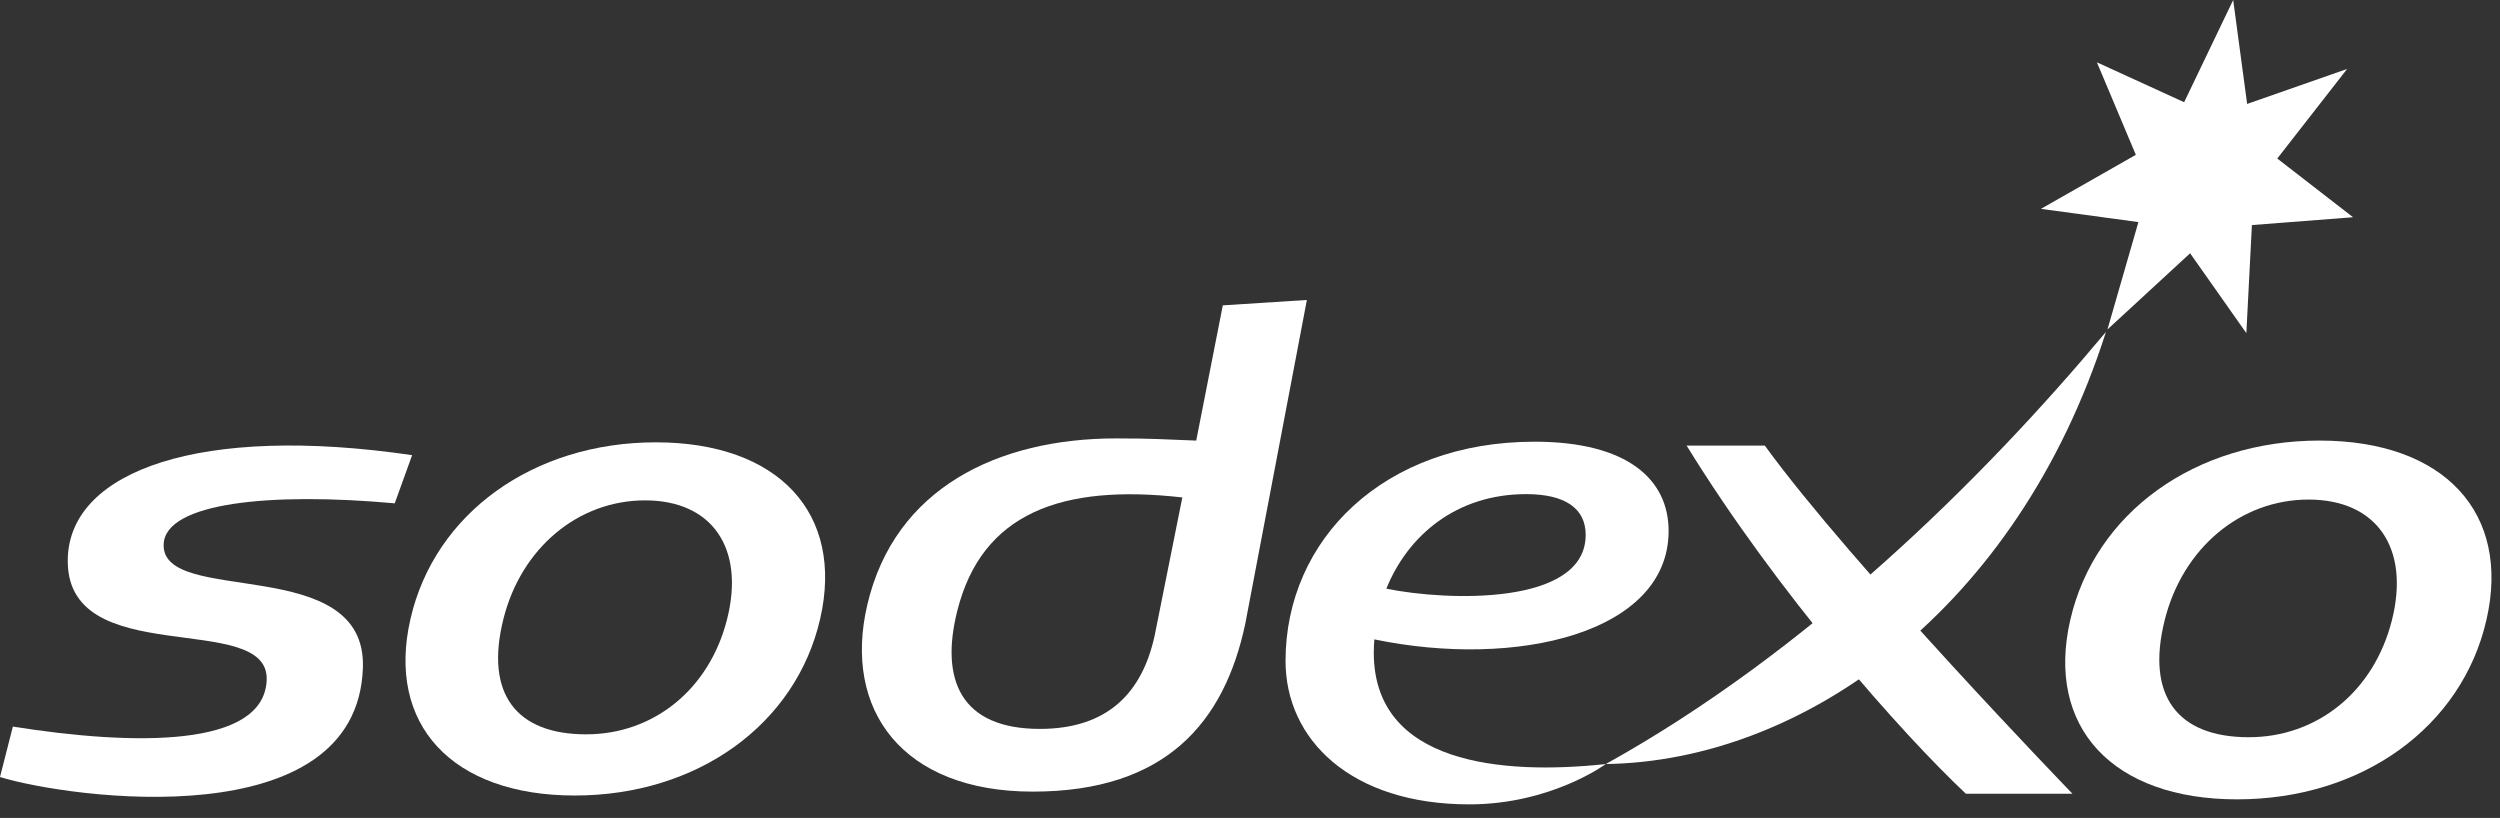
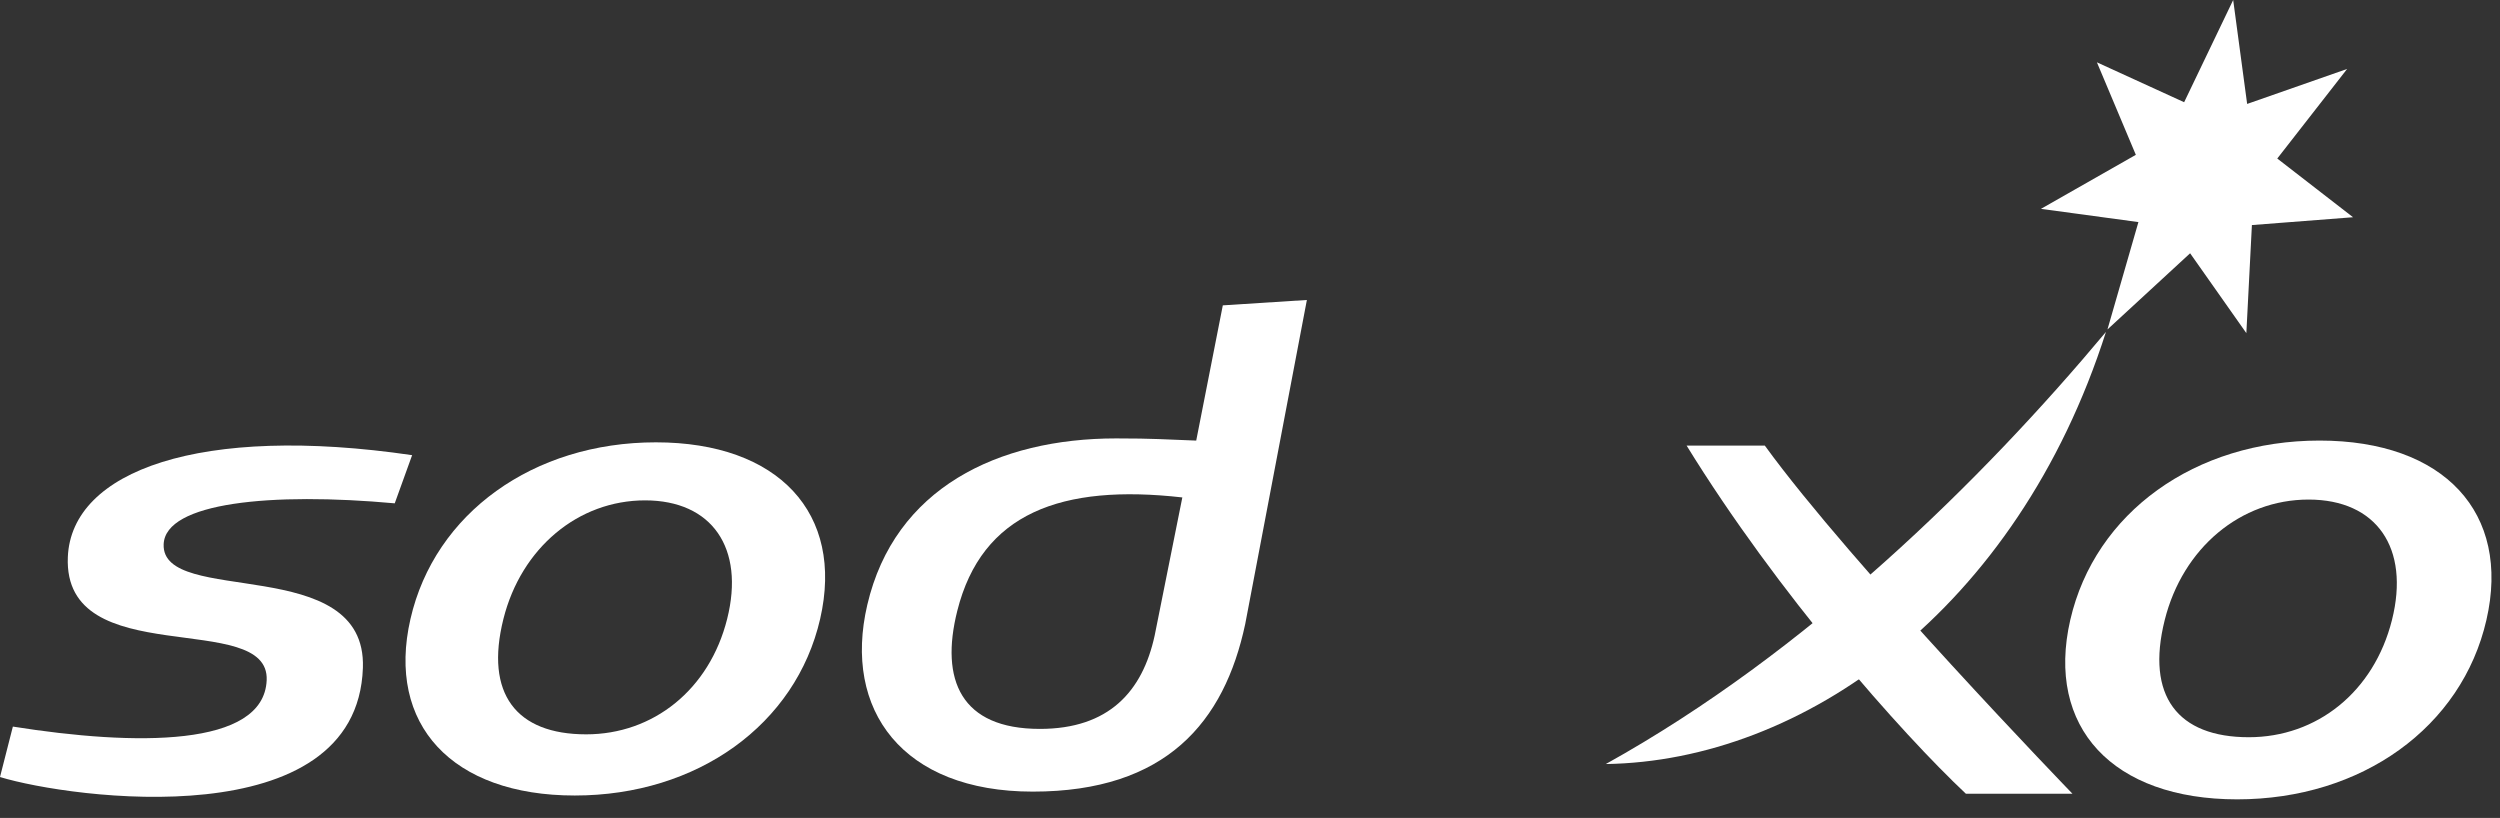
<svg xmlns="http://www.w3.org/2000/svg" height="53" viewBox="0 0 162 53" width="162">
  <rect x="0" y="0" width="162" height="53" fill="#333333" stroke="none" />
  <g fill="#fff" fill-rule="evenodd">
    <path d="m76.615 32.234-1.793 8.949c-.788 3.63-2.974 6.05-7.438 6.05-5.125 0-6.476-3.178-5.353-7.648 1.592-6.347 6.767-8.237 14.584-7.351zm8.071-12.796-5.448.349-1.723 8.763c-2.082-.074-2.739-.141-5.188-.141-7.667 0-14.359 3.225-16.126 10.784-1.593 6.815 2.278 12.104 10.723 12.104 8.649 0 12.413-4.511 13.766-10.856z" fill-rule="nonzero" />
    <path d="m25.579 32.616c-7.988-.727-14.862-.064-14.974 2.648-.172 4.074 13.168.52 12.911 8.013-.374 11.008-18.925 8.474-23.516 7.075l.834-3.269c7.914 1.257 16.263 1.36 16.447-3.005.197-4.638-13.201-.468-12.885-7.982.233-5.594 8.605-8.612 22.31-6.601z" />
    <path d="m47.12 40.105c-1.153 4.595-4.797 7.48-9.135 7.48-4.537 0-6.58-2.631-5.363-7.48 1.154-4.595 4.841-7.681 9.179-7.681 4.335 0 6.474 3.086 5.319 7.681zm-4.62-11.442c-7.944 0-14.332 4.596-15.901 11.442-1.575 6.849 2.701 11.444 10.645 11.444 7.942 0 14.33-4.596 15.902-11.444 1.574-6.847-2.704-11.442-10.646-11.442z" fill-rule="nonzero" />
    <path d="m134.294 51.433h-6.906c-4.187-3.938-12.199-12.986-18.097-22.56h5.068c5.601 7.727 19.935 22.56 19.935 22.56" />
    <path d="m141.532 6.624 3.178-6.624.905 6.735 6.48-2.268-4.528 5.806 4.91 3.804-6.554.507-.36 7.003-3.644-5.175-5.356 4.937 2.006-6.958-6.316-.857 6.149-3.501-2.523-5.995z" />
    <path d="m155 40.174c-1.172 4.666-4.873 7.598-9.278 7.598-4.608 0-6.684-2.671-5.447-7.598 1.172-4.668 4.916-7.802 9.32-7.802 4.408.001 6.578 3.134 5.405 7.802zm-4.694-11.625c-8.067 0-14.555 4.67-16.153 11.625-1.597 6.956 2.747 11.624 10.814 11.624 8.069 0 14.558-4.668 16.153-11.624 1.6-6.955-2.746-11.625-10.814-11.625z" fill-rule="nonzero" />
    <path d="m104.056 49.51c13.045-7.244 24.375-18.379 32.411-28.003-5.778 18.083-19.686 27.814-32.411 28.003" />
-     <path d="m98.895 32.019c2.498 0 3.857.907 3.857 2.64 0 4.598-8.964 4.294-12.918 3.488 1.392-3.441 4.53-6.128 9.061-6.128zm9.231 2.387c0-3.333-2.658-5.784-8.688-5.784-9.78 0-16.135 6.348-16.135 14.208 0 5.076 4.213 9.293 11.909 9.293 5.302 0 8.843-2.612 8.843-2.612-6.747.723-15.034 0-15.034-7.221 0-.287.016-.572.038-.858 9.209 1.911 19.067-.403 19.067-7.026z" fill-rule="nonzero" />
  </g>
</svg>